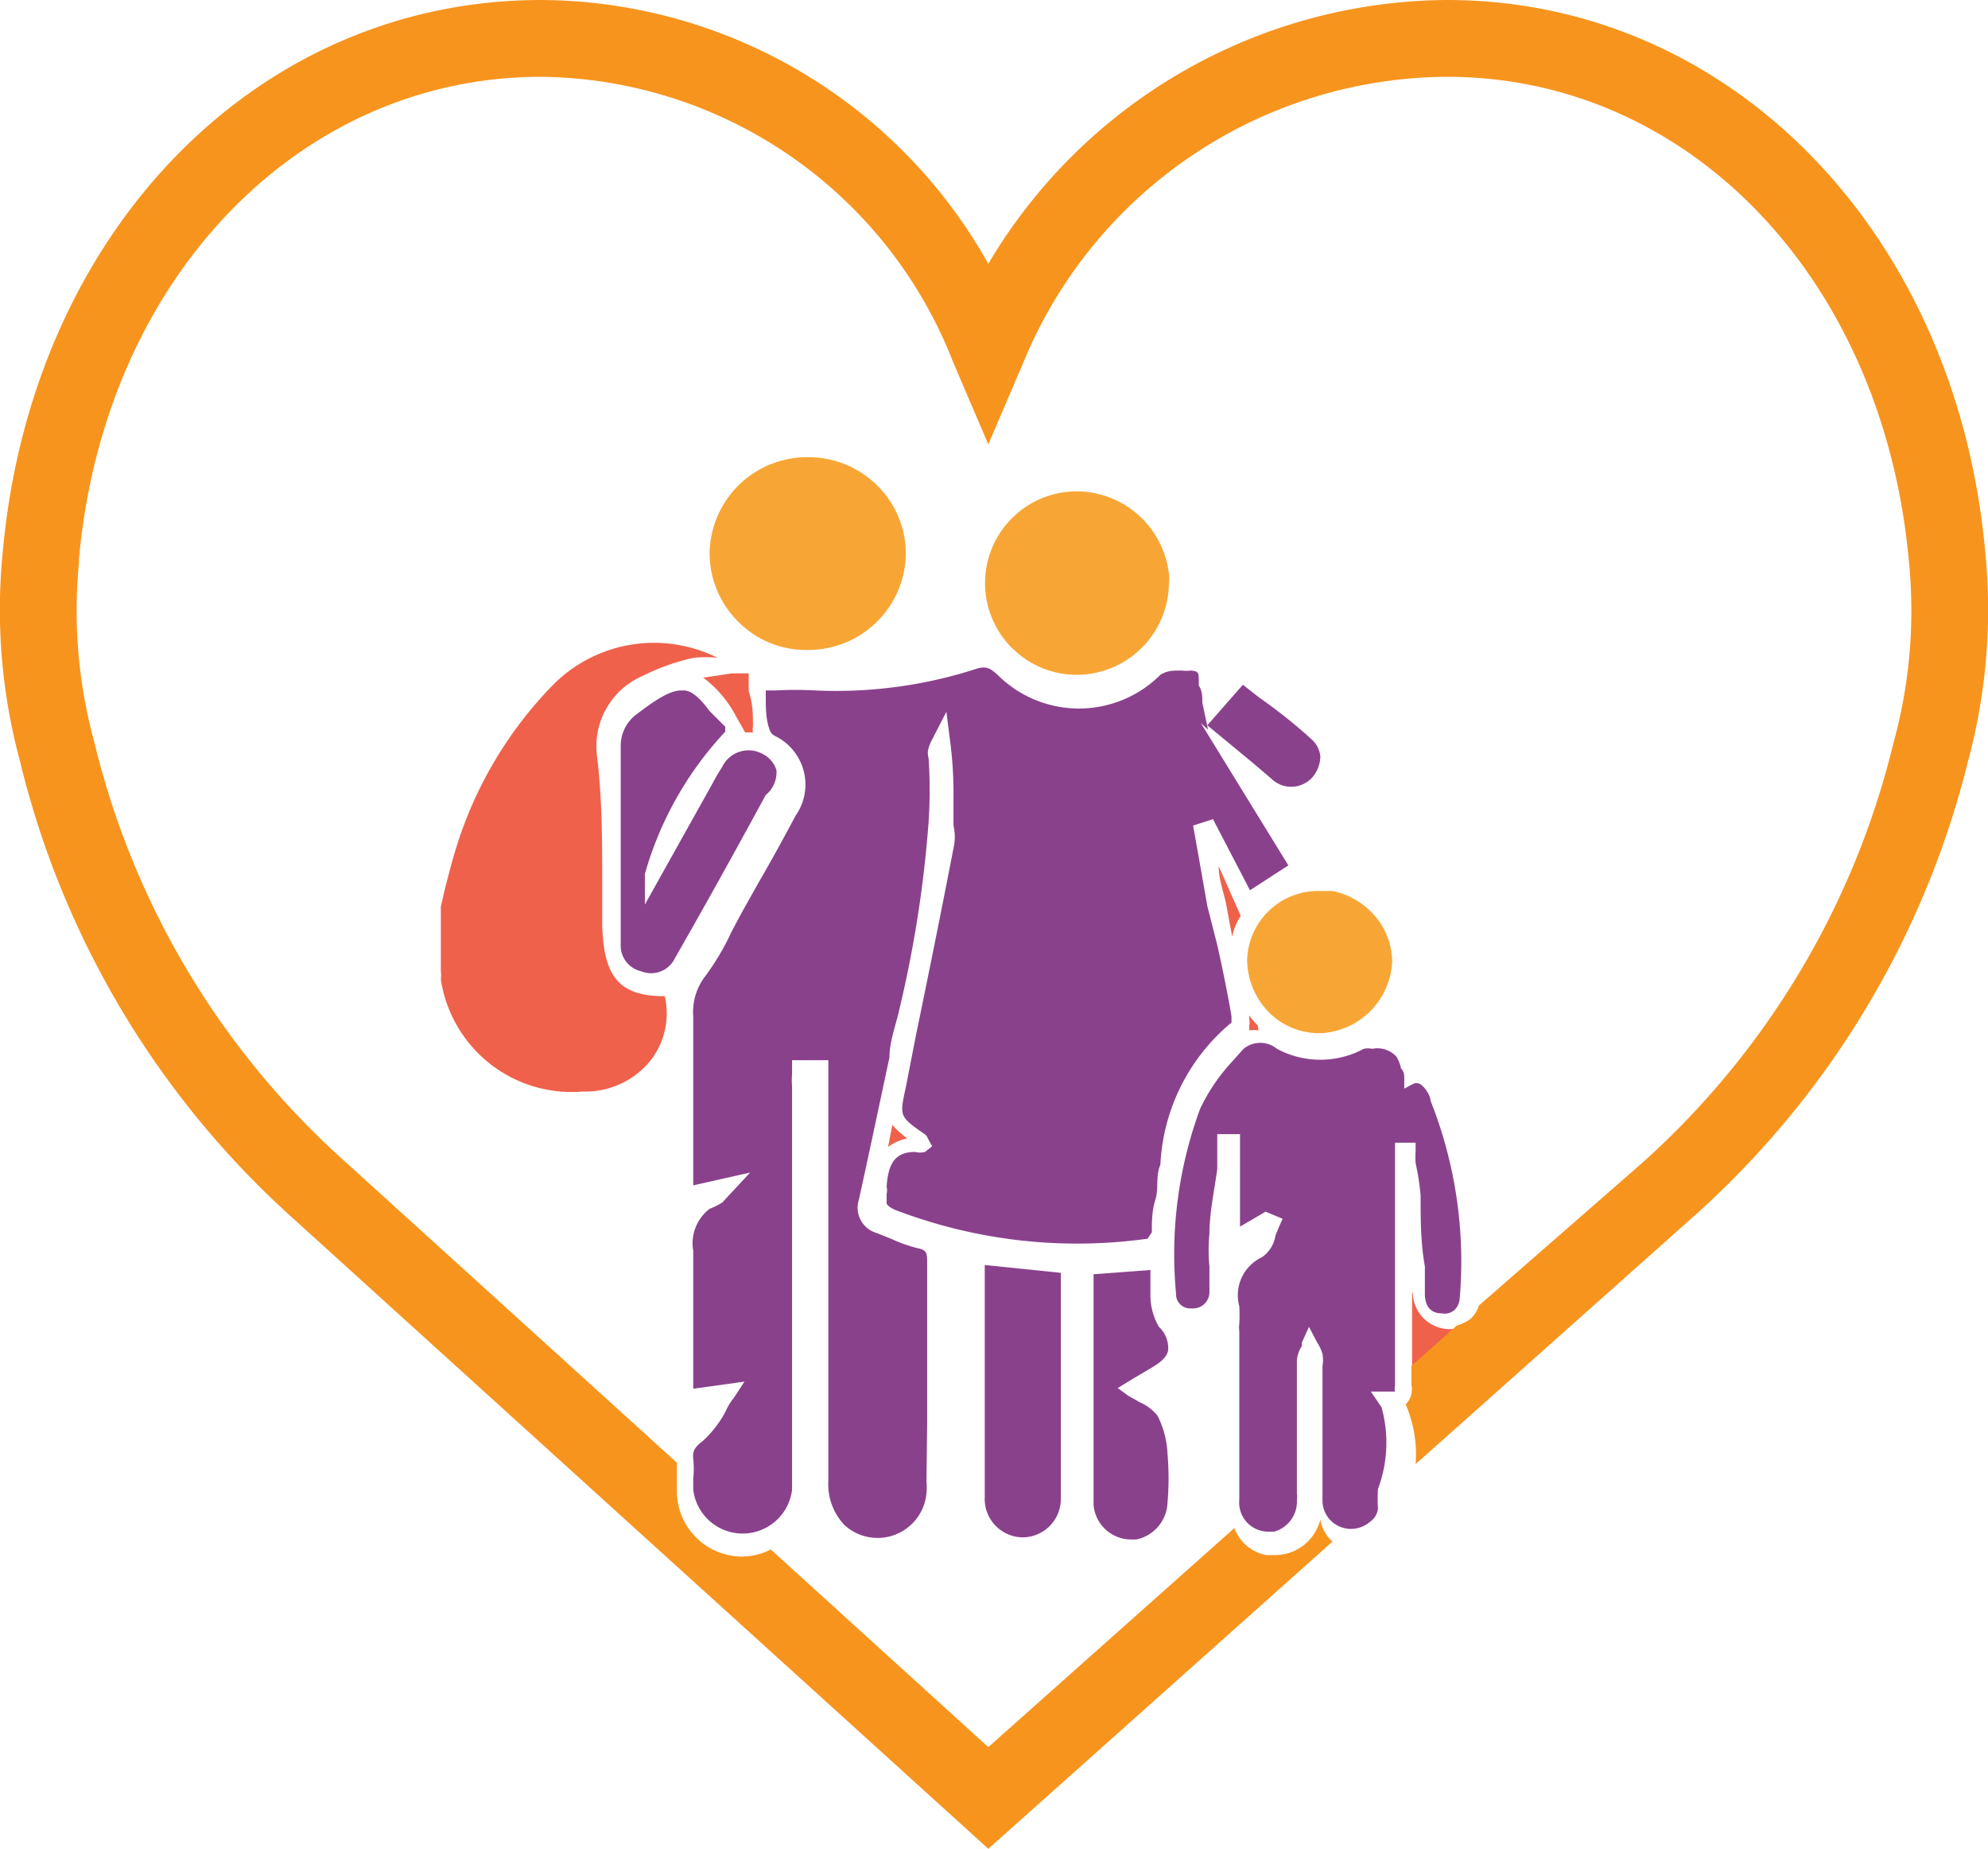
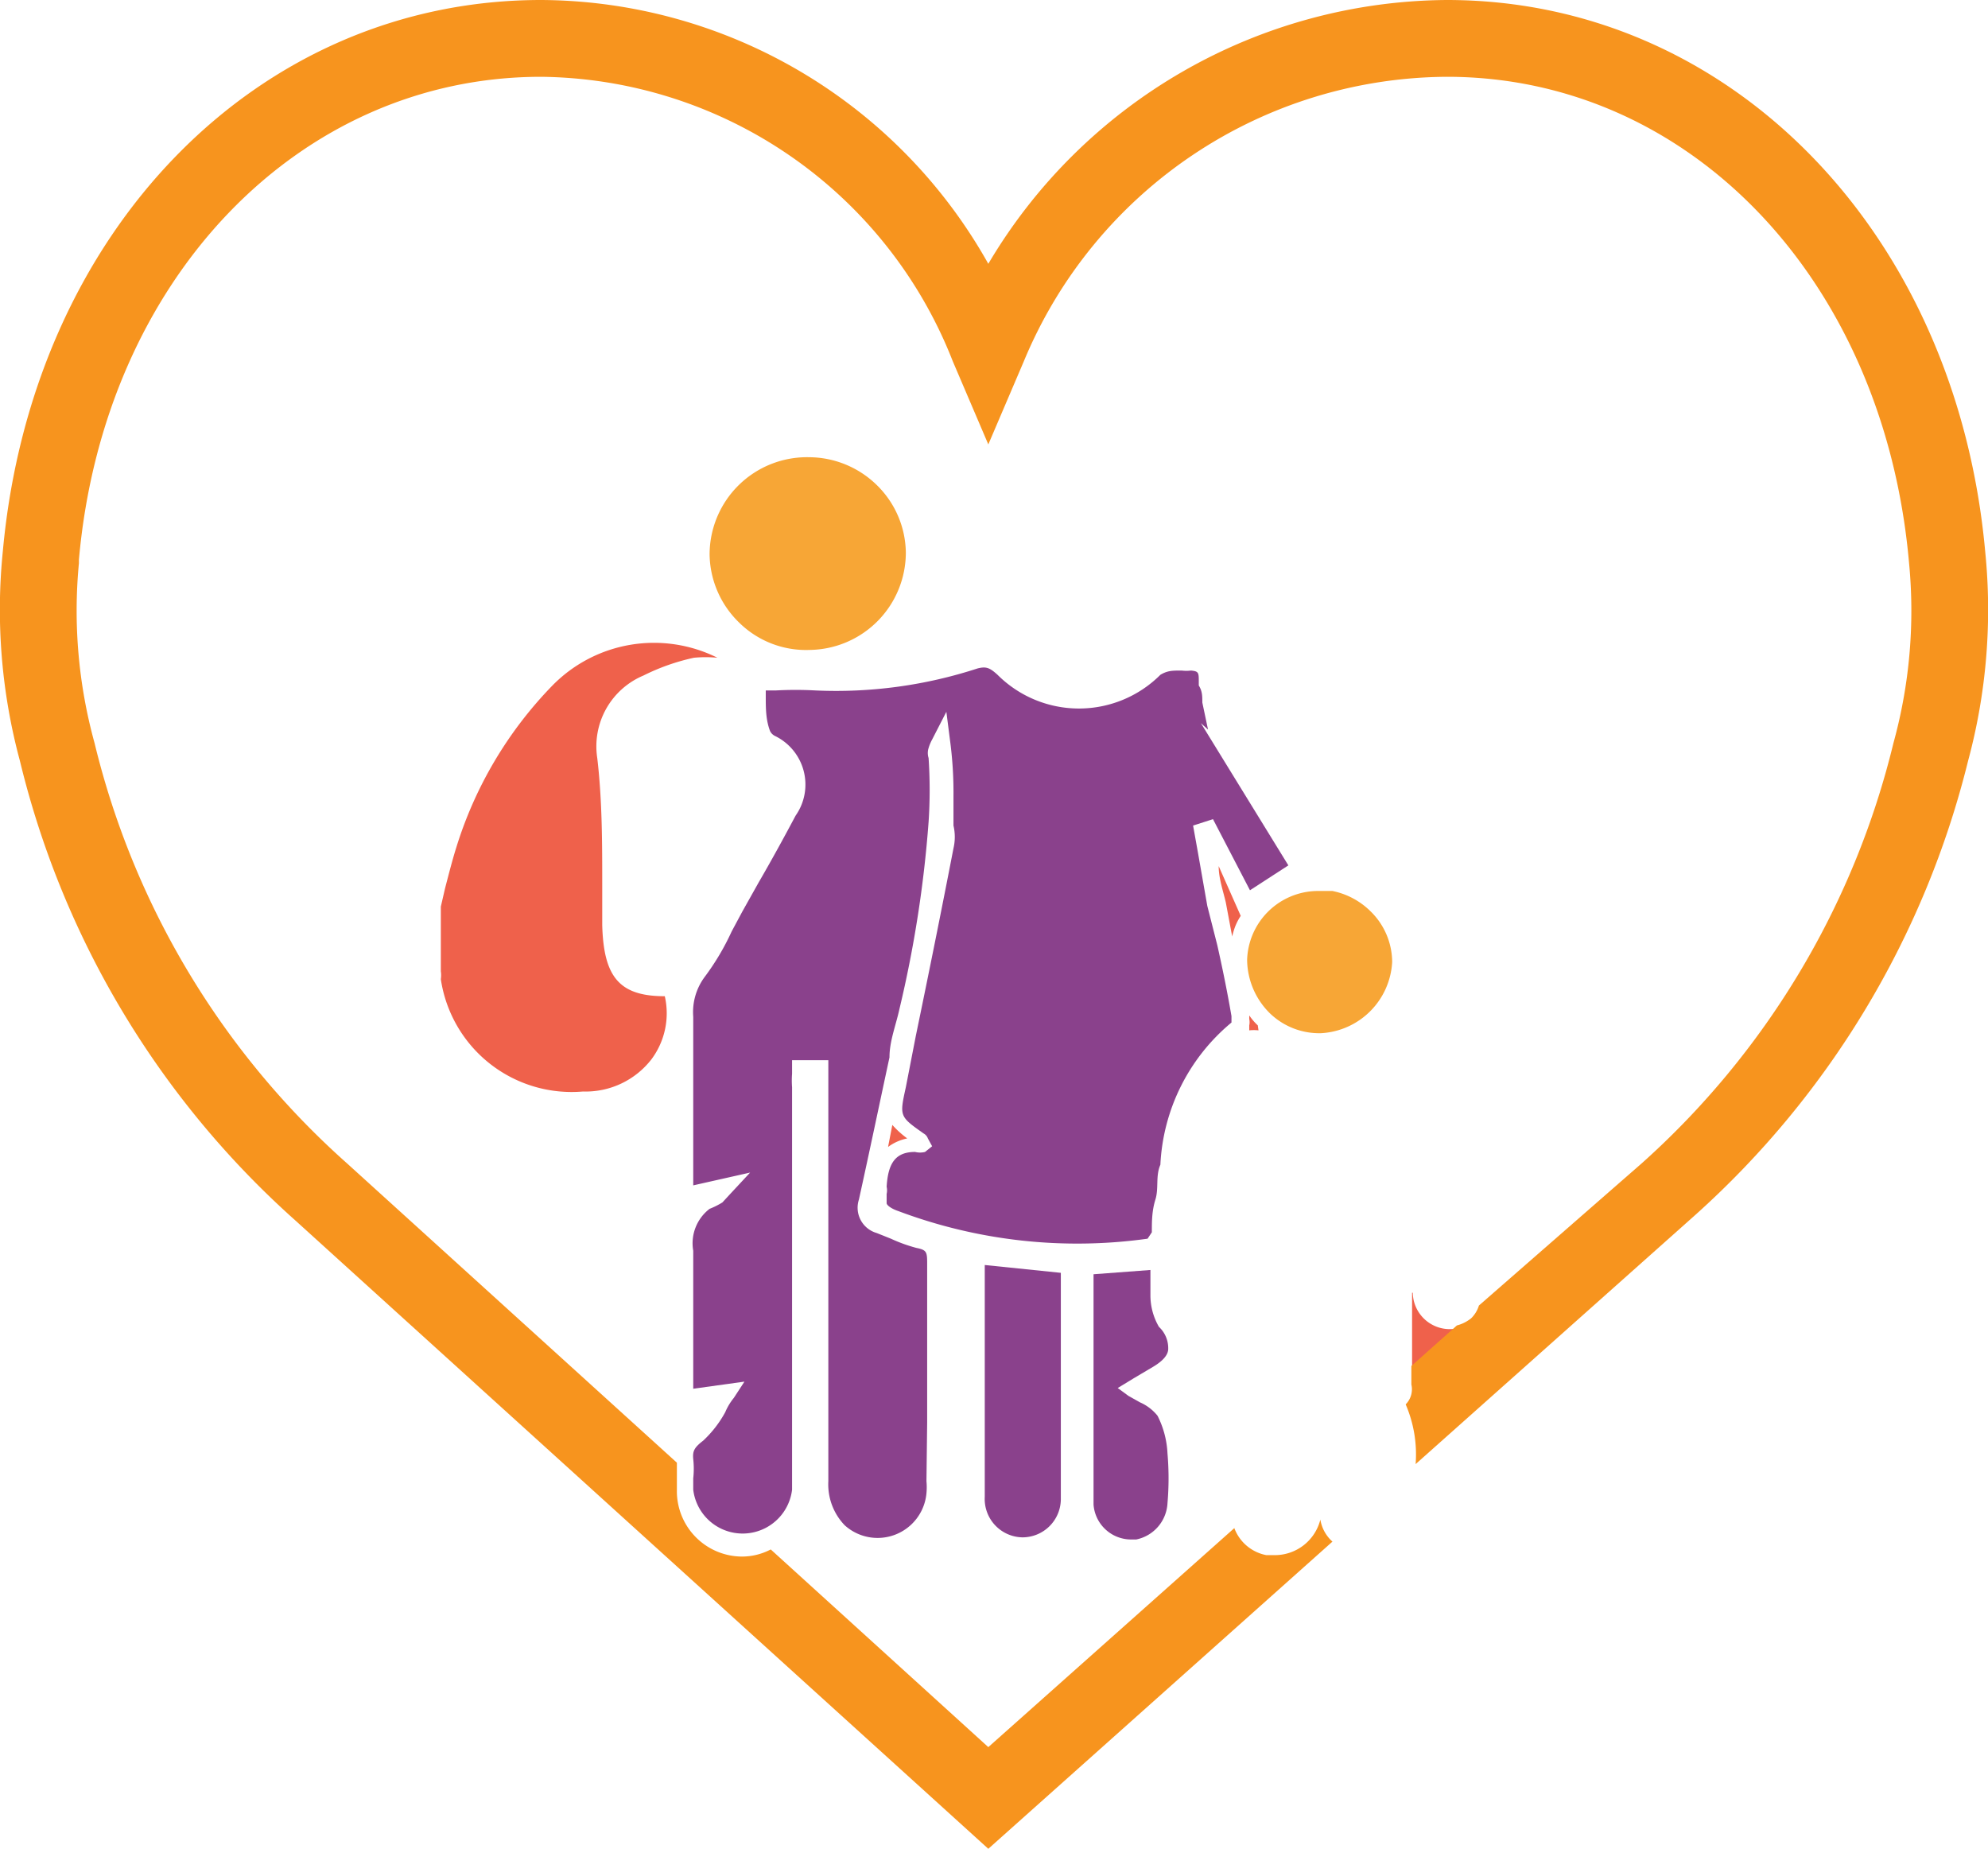
<svg xmlns="http://www.w3.org/2000/svg" id="Layer_3" data-name="Layer 3" viewBox="0 0 27.96 26">
  <defs>
    <style>.cls-1{fill:#ef614b;}.cls-2{fill:#f7941e;}.cls-3{fill:#8a418c;}.cls-4{fill:#f7a636;}</style>
  </defs>
  <title>icon_upholding-srh-fragile-contexts</title>
  <path class="cls-1" d="M25.88,28.18v1.07l.64-.57a.52.52,0,0,1-.63-.5Z" transform="translate(-6.02 -10)" />
-   <path class="cls-1" d="M15.91,19.53a1.6,1.6,0,0,1,.46.54l.13.23h.11a.19.19,0,0,1,0-.08c0-.16,0-.32-.06-.5l0-.25h0l-.24,0Z" transform="translate(-6.02 -10)" />
  <path class="cls-1" d="M23.71,24.42a.81.81,0,0,1-.12-.14h0v.05a.22.22,0,0,1,0,.09v.07h0a.61.61,0,0,1,.13,0h0Z" transform="translate(-6.02 -10)" />
  <path class="cls-1" d="M23.16,22.18c0,.17.06.34.1.51l.09.48h0a1,1,0,0,1,.05-.16v0a.83.83,0,0,1,.07-.13v0Z" transform="translate(-6.02 -10)" />
  <path class="cls-1" d="M18.57,25.82l-.06.31a.67.67,0,0,1,.27-.12A1.37,1.37,0,0,1,18.57,25.82Z" transform="translate(-6.02 -10)" />
  <path class="cls-2" d="M33.94,17.75C33.53,13.26,30.35,10,26.37,10a7.55,7.55,0,0,0-6.45,3.71A7.25,7.25,0,0,0,13.63,10c-4,0-7.16,3.26-7.57,7.75A8.16,8.16,0,0,0,6.3,20.7a12.64,12.64,0,0,0,3.87,6.46L19.92,36l4.84-4.32a.53.53,0,0,1-.17-.31.66.66,0,0,1-.63.5h0l-.13,0a.6.6,0,0,1-.45-.38l-3.46,3.08-3.06-2.78a.87.87,0,0,1-.42.1h0a.92.92,0,0,1-.9-.94v-.38L10.9,26.36a11.54,11.54,0,0,1-3.55-5.91,7,7,0,0,1-.22-2.53v-.05c.35-3.94,3.09-6.79,6.5-6.79a6.29,6.29,0,0,1,5.79,4l.5,1.17.5-1.17a6.48,6.48,0,0,1,5.95-4c3.41,0,6.15,2.85,6.5,6.84a7,7,0,0,1-.22,2.53,11.59,11.59,0,0,1-3.54,5.91l-2.29,2a.42.42,0,0,1-.11.18.54.54,0,0,1-.2.1l-.64.57v.26a.3.3,0,0,1-.08.28s0,0,0,0a1.78,1.78,0,0,1,.14.84l3.94-3.51A12.64,12.64,0,0,0,33.7,20.7,8.16,8.16,0,0,0,33.94,17.75Z" transform="translate(-6.02 -10)" />
  <path class="cls-1" d="M15.18,24.9a1.08,1.08,0,0,0,.19-.89c-.64,0-.86-.27-.88-1,0-.18,0-.37,0-.56,0-.59,0-1.2-.07-1.79a1.08,1.08,0,0,1,.65-1.16,3,3,0,0,1,.71-.25,1.75,1.75,0,0,1,.33,0,2,2,0,0,0-2.32.39,5.66,5.66,0,0,0-1.35,2.27c-.06.19-.11.39-.16.58l-.06.26v.91h0a.36.36,0,0,1,0,.11,1.86,1.86,0,0,0,2,1.58A1.17,1.17,0,0,0,15.18,24.9Z" transform="translate(-6.02 -10)" />
-   <path class="cls-3" d="M23.63,20.72l.27.23a.4.4,0,0,0,.56,0,.46.46,0,0,0,.13-.31.37.37,0,0,0-.12-.24,7.36,7.36,0,0,0-.74-.59l-.23-.18L23,20.2Z" transform="translate(-6.02 -10)" />
  <path class="cls-3" d="M19.06,30V27.79c0-.18,0-.21-.15-.24a2.2,2.2,0,0,1-.36-.13l-.2-.08a.37.37,0,0,1-.25-.47c.15-.68.29-1.35.43-2,0-.23.09-.45.14-.68a16.55,16.55,0,0,0,.41-2.63,6.76,6.76,0,0,0,0-.9.23.23,0,0,1,0-.14.61.61,0,0,1,.05-.12l.2-.39.05.39a5.54,5.54,0,0,1,.05.8v.24l0,.17a.7.7,0,0,1,0,.32c-.17.88-.35,1.77-.53,2.64l-.14.72c-.09.41-.09.41.25.65a.13.13,0,0,1,.06.07l.06.11-.1.08,0,0a.29.29,0,0,1-.14,0c-.27,0-.38.15-.4.49a.22.22,0,0,1,0,.1s0,.1,0,.13.07.08.16.11a7.15,7.15,0,0,0,3.51.39l.06-.09c0-.15,0-.3.05-.46s0-.33.07-.49a2.77,2.77,0,0,1,1-2s0-.05,0-.09c-.06-.35-.13-.69-.2-1L23,22.74,22.87,22l-.07-.39.28-.09.52,1,.54-.35-1.23-2,.1.09-.08-.38c0-.09,0-.16-.05-.24l0-.05c0-.13,0-.15-.11-.16a.5.5,0,0,1-.13,0c-.13,0-.2,0-.3.06a1.62,1.62,0,0,1-2.29,0c-.11-.1-.16-.12-.28-.09a6.42,6.42,0,0,1-2.28.31,5.14,5.14,0,0,0-.56,0h-.14v.08c0,.17,0,.33.06.49a.15.15,0,0,0,.07.07.76.76,0,0,1,.29,1.12c-.17.32-.34.63-.52.94l-.23.41-.15.28a3.48,3.48,0,0,1-.38.64.83.83,0,0,0-.16.56v2.37l.8-.18-.27.29-.12.13A1.11,1.11,0,0,1,16,27a.61.61,0,0,0-.23.59c0,.32,0,.65,0,1,0,.14,0,.27,0,.41v.53l.72-.1-.15.23a.82.82,0,0,0-.12.2,1.58,1.58,0,0,1-.31.4c-.13.1-.15.15-.14.26a1.22,1.22,0,0,1,0,.27v.16a.7.7,0,0,0,1.39,0V25.29a1.28,1.28,0,0,1,0-.19v-.19h.51v5.92a.83.83,0,0,0,.23.62A.69.69,0,0,0,19.05,31a.91.91,0,0,0,0-.17Z" transform="translate(-6.02 -10)" />
-   <path class="cls-3" d="M25.45,29.79l-.15-.22.27,0h.07a.22.22,0,0,1,0-.09s0,0,0-.07c0-.77,0-1.54,0-2.31V26.07l.29,0,0,.11a1.16,1.16,0,0,0,0,.18,3.5,3.5,0,0,1,.07.45c0,.33,0,.67.06,1v.38c0,.24.14.28.24.28a.21.21,0,0,0,.18-.05.26.26,0,0,0,.07-.16,6.13,6.13,0,0,0-.41-2.78c0-.08-.1-.22-.16-.24s-.06,0-.08,0l-.13.07,0-.14c0-.05,0-.1-.05-.15V25a.64.64,0,0,0-.06-.14.36.36,0,0,0-.34-.11.28.28,0,0,0-.12,0,1.29,1.29,0,0,1-1.22,0,.37.37,0,0,0-.47,0l-.18.2a2.66,2.66,0,0,0-.43.64,5.92,5.92,0,0,0-.34,2.6.2.2,0,0,0,.22.21.23.23,0,0,0,.25-.23c0-.12,0-.24,0-.36a2.36,2.36,0,0,1,0-.46c0-.3.07-.61.11-.91,0-.12,0-.25,0-.38l0-.11.32,0v1.3l.36-.21.24.1-.05.11-.05.12a.46.46,0,0,1-.19.31.59.59,0,0,0-.32.69,2.18,2.18,0,0,1,0,.25.34.34,0,0,0,0,.1v.63c0,.58,0,1.16,0,1.74a.41.41,0,0,0,.4.45h.09a.44.44,0,0,0,.32-.45.27.27,0,0,0,0-.09v-.43c0-.48,0-1,0-1.44a.43.43,0,0,1,.07-.2l0-.05.1-.22.11.21,0,0a.67.67,0,0,1,.08.17.5.5,0,0,1,0,.17v1.91a.4.4,0,0,0,.37.38.41.41,0,0,0,.3-.1.26.26,0,0,0,.11-.18,2.46,2.46,0,0,1,0-.28A1.85,1.85,0,0,0,25.45,29.79Z" transform="translate(-6.02 -10)" />
  <path class="cls-4" d="M16,17.8a1.36,1.36,0,0,0,.41.95,1.34,1.34,0,0,0,1,.39,1.37,1.37,0,0,0,1.35-1.37,1.35,1.35,0,0,0-.41-.95,1.37,1.37,0,0,0-.95-.39h0A1.37,1.37,0,0,0,16,17.8Z" transform="translate(-6.02 -10)" />
-   <path class="cls-3" d="M16.94,20.83a.38.38,0,0,0-.2-.23.41.41,0,0,0-.56.18c-.05.08-.1.16-.14.24l-.95,1.7,0-.43a4.86,4.86,0,0,1,1.13-2l0-.07L16,20c-.14-.19-.25-.28-.35-.29h-.05c-.14,0-.32.1-.62.33a.55.55,0,0,0-.23.46l0,1.12c0,.55,0,1.11,0,1.66a.37.37,0,0,0,.29.38.37.37,0,0,0,.47-.18c.52-.91.91-1.62,1.28-2.3A.41.41,0,0,0,16.94,20.83Z" transform="translate(-6.02 -10)" />
-   <path class="cls-4" d="M20.25,19.11l.1.09a1.28,1.28,0,0,0,.82.29h0a1.3,1.3,0,0,0,1.29-1.29.57.57,0,0,0,0-.13,1.31,1.31,0,0,0-1.31-1.16h0a1.29,1.29,0,0,0-.9,2.2Z" transform="translate(-6.02 -10)" />
  <path class="cls-3" d="M20.4,31.62h0a.54.54,0,0,0,.54-.53V27.9l-1.07-.11v.82c0,.82,0,1.63,0,2.44A.54.54,0,0,0,20.4,31.62Z" transform="translate(-6.02 -10)" />
  <path class="cls-3" d="M22.2,28.21c0-.12,0-.23,0-.35v0l-.8.06v.84c0,.79,0,1.6,0,2.4a.53.53,0,0,0,.53.49H22a.55.55,0,0,0,.44-.51,4.07,4.07,0,0,0,0-.7,1.3,1.3,0,0,0-.14-.53.65.65,0,0,0-.25-.19l-.16-.09-.15-.11.23-.14.27-.16q.2-.12.21-.24a.41.41,0,0,0-.13-.32A.88.88,0,0,1,22.2,28.21Z" transform="translate(-6.02 -10)" />
  <path class="cls-4" d="M23.56,23.5h0a1.07,1.07,0,0,0,.32.75,1,1,0,0,0,.72.28,1.06,1.06,0,0,0,1-1,1,1,0,0,0-.3-.71,1.06,1.06,0,0,0-.54-.29l-.22,0h0A1,1,0,0,0,23.56,23.5Z" transform="translate(-6.02 -10)" />
</svg>